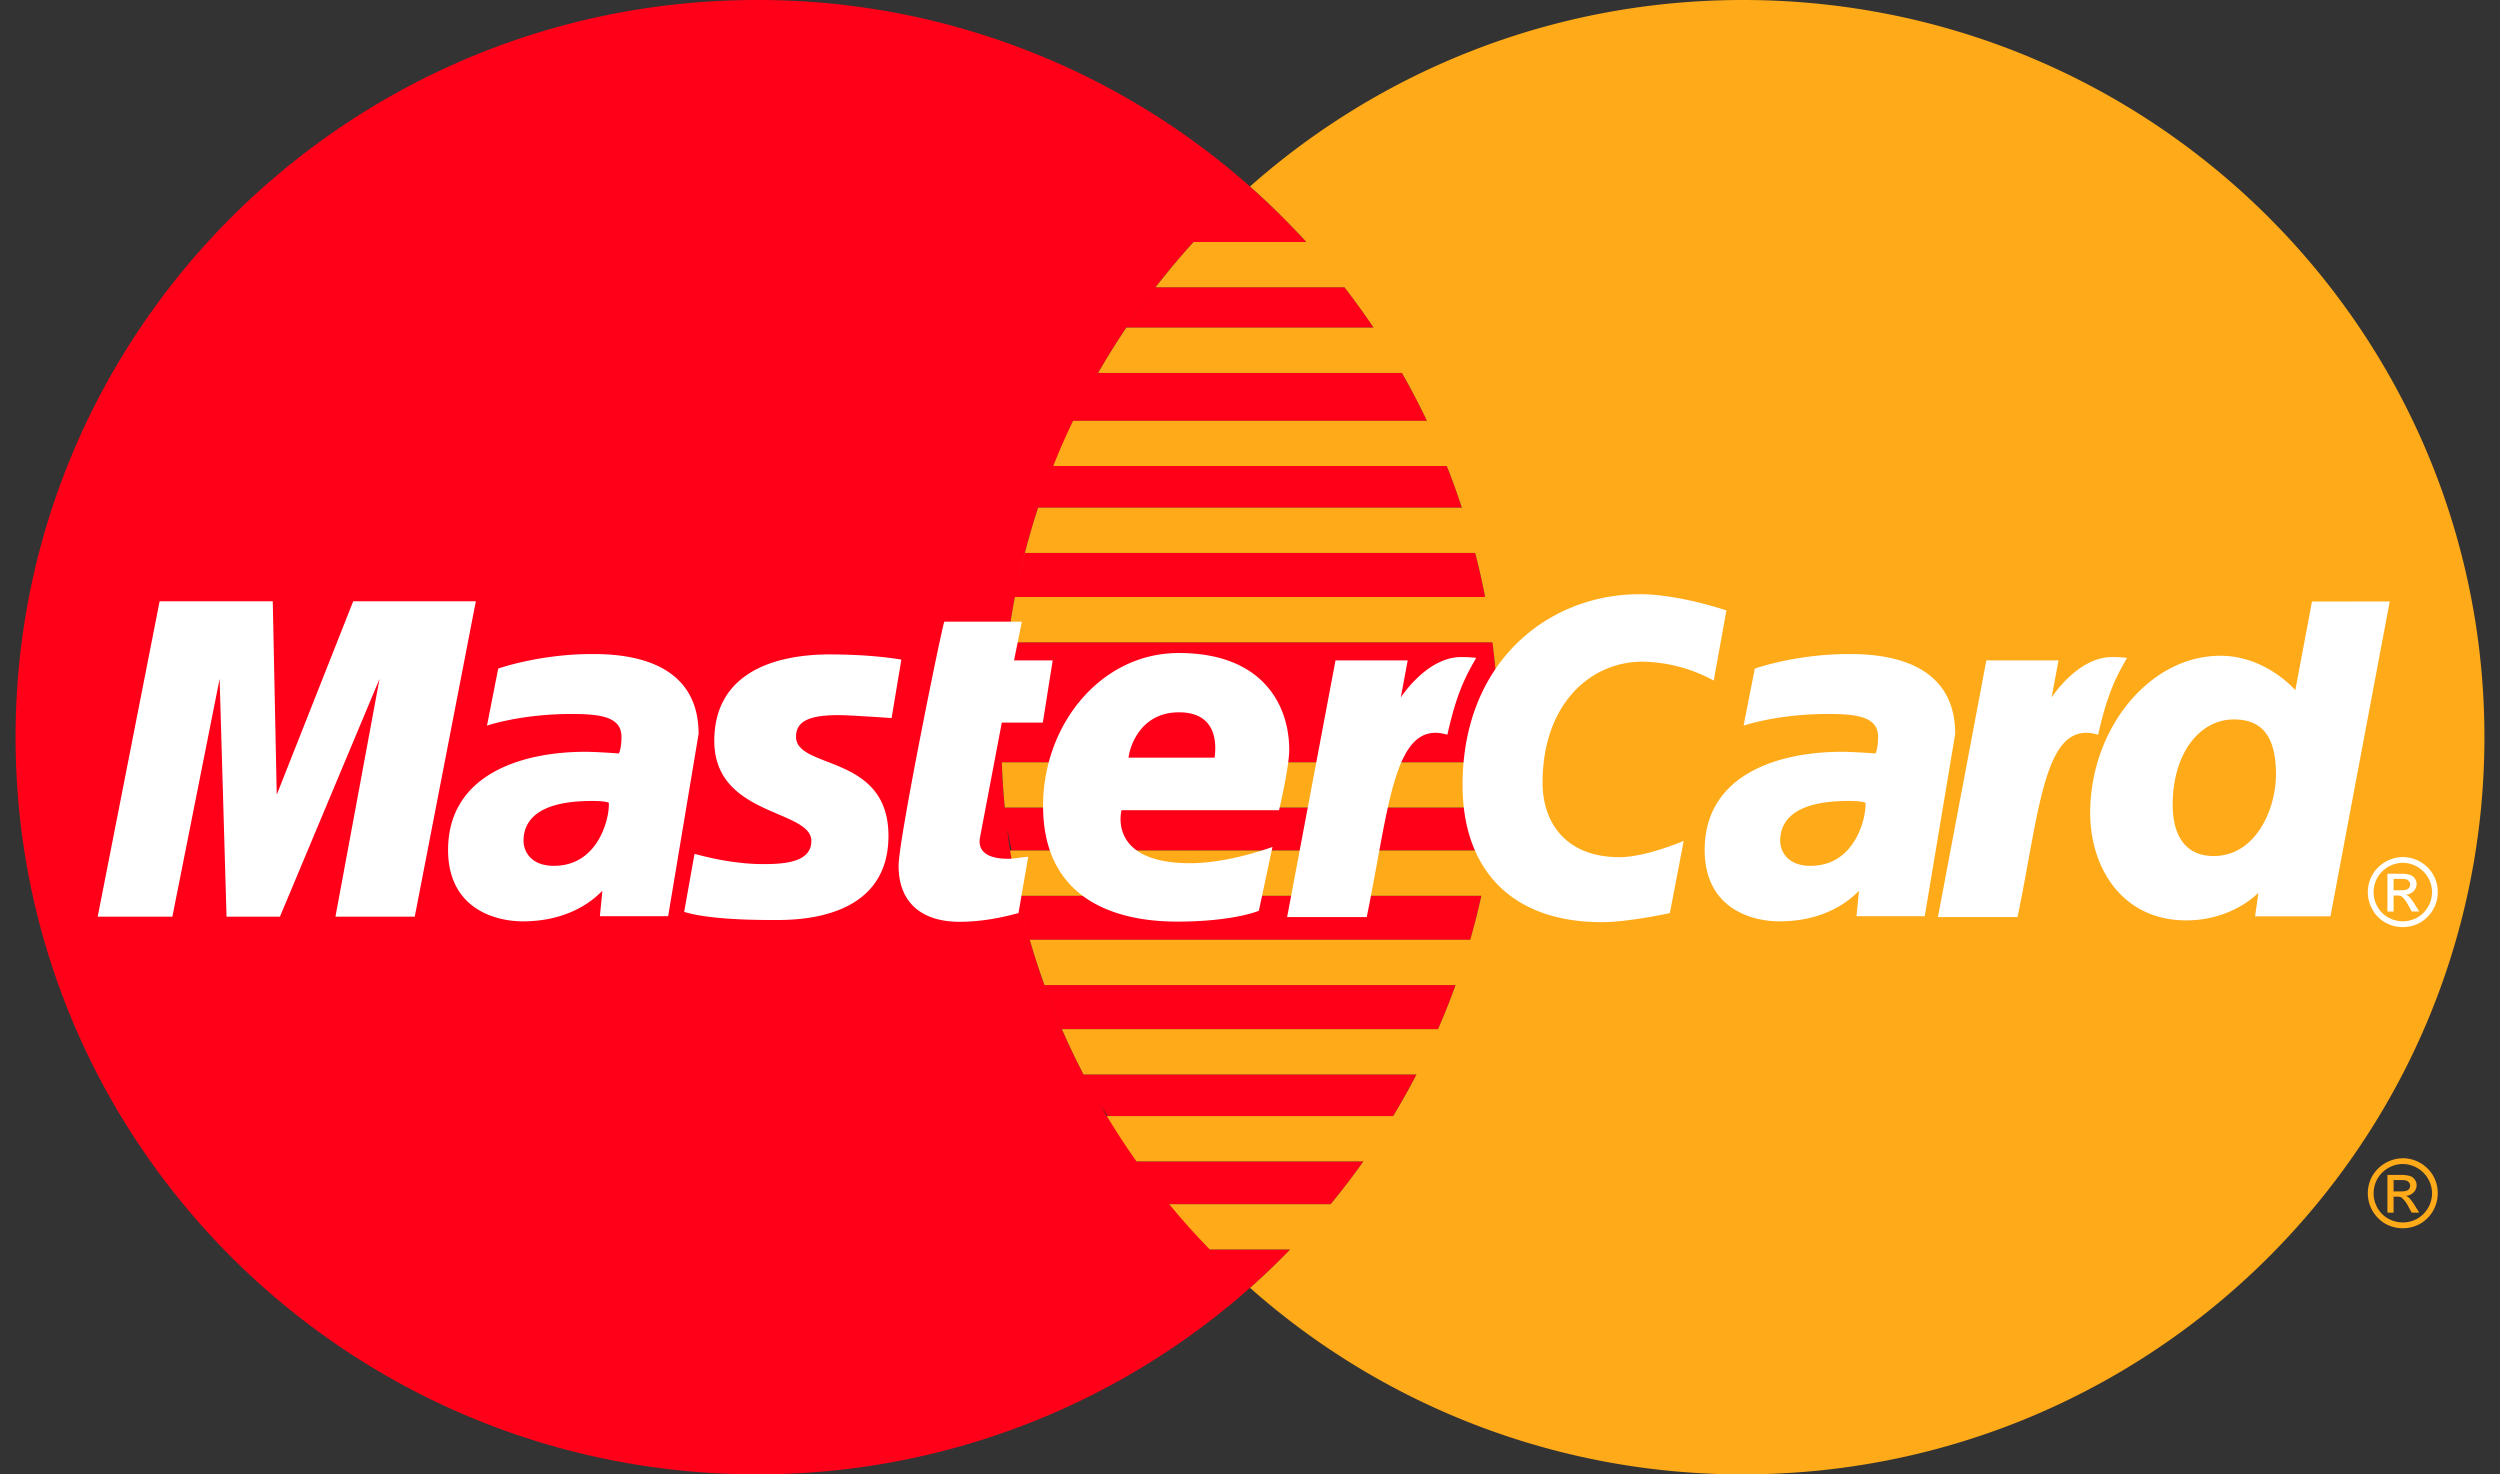
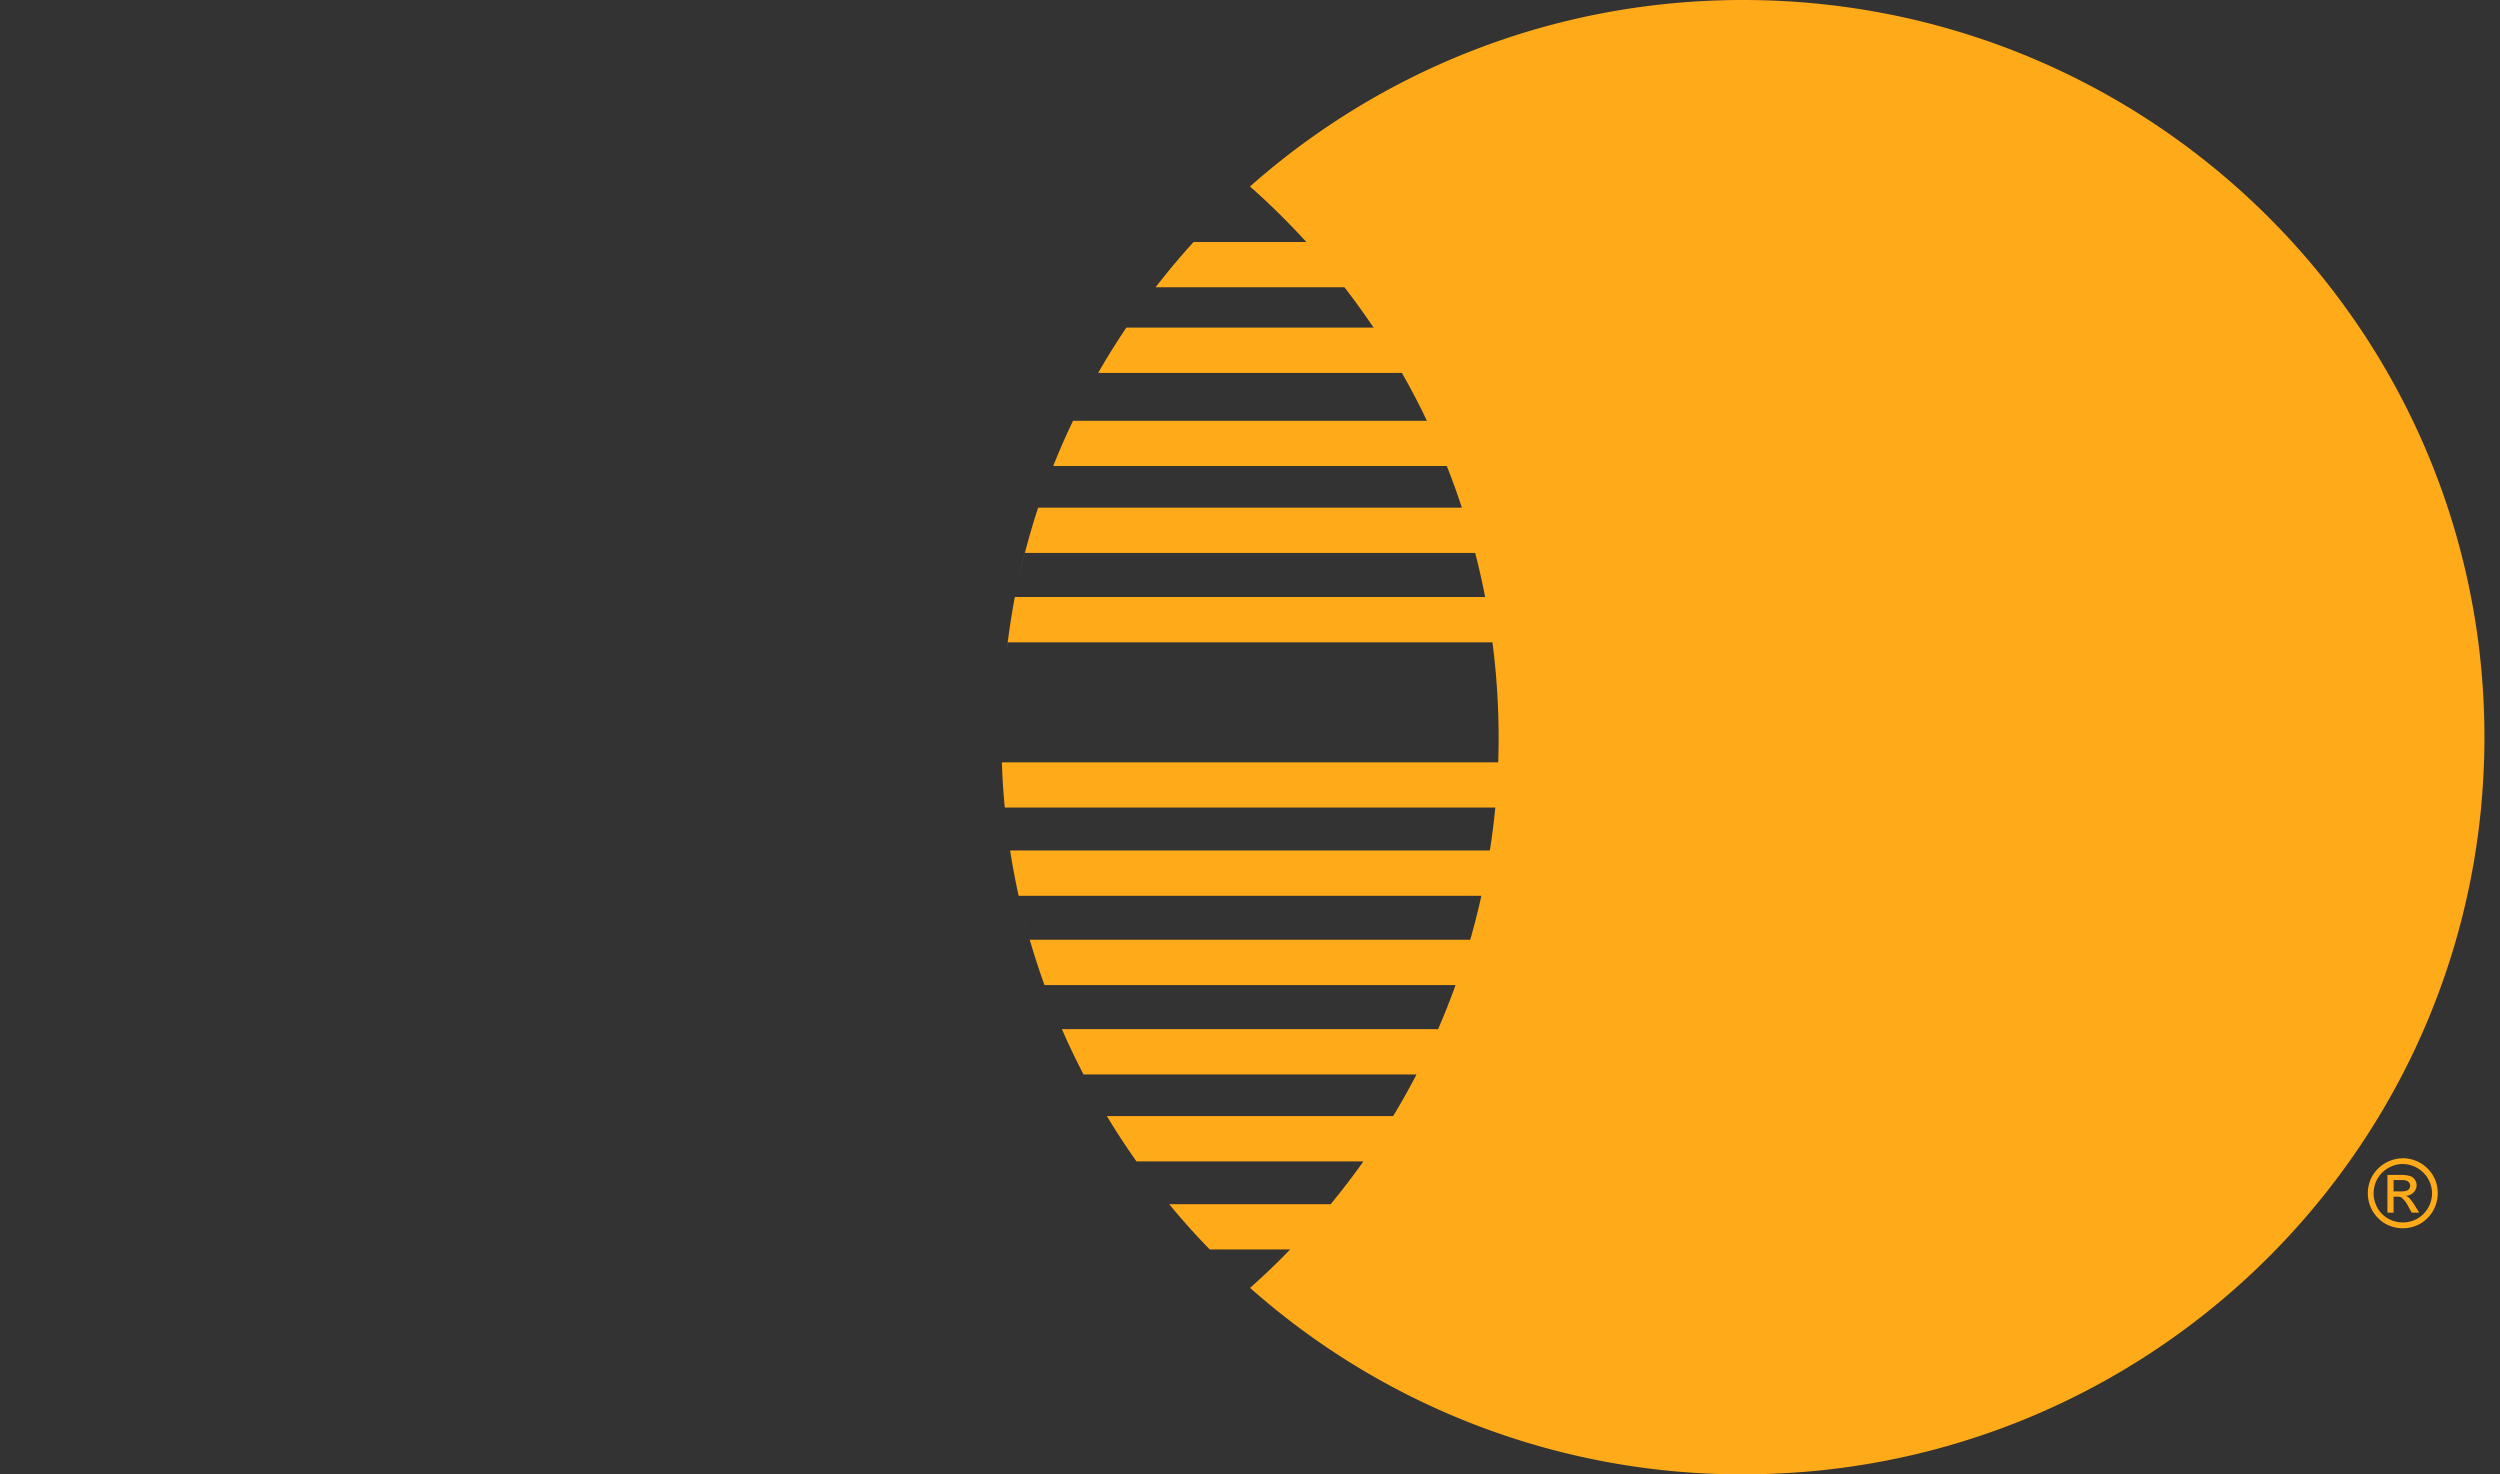
<svg xmlns="http://www.w3.org/2000/svg" viewBox="0 0 39 23" width="39" height="23">
  <rect x="0" y="0" width="39" height="23" fill="#333333" stroke="none" />
-   <path d="M11.81 0C5.421 0 .243 5.149.243 11.5S5.421 23 11.81 23a11.564 11.564 0 008.316-3.508h-1.253a11.734 11.734 0 00-.633-.706h2.518c.178-.217.35-.44.512-.668h-3.54a11.547 11.547 0 00-.559-.867 11.421 11.421 0 01-1.107-2.59h6.872c.064-.227.122-.456.173-.687h-7.218a11.483 11.483 0 00-.18-1.04l-.013-.11.013.11c.014.11.03.222.047.333h7.484c.034-.222.063-.444.084-.67h-7.652a11.56 11.56 0 01-.05-.901l-.002-.196a10.647 10.647 0 00.007.392h7.742l.005-.175v-.02-.008l.002-.189a11.295 11.295 0 00-.096-1.48h-7.564a11.628 11.628 0 00-.082.919l-.007.155.007-.155.01-.186a11.419 11.419 0 01.549-2.833h6.61a11.33 11.33 0 00-.235-.65h-6.14a10.273 10.273 0 00.31-.706h5.52a11.793 11.793 0 00-.126-.256l-.061-.12-.017-.03-.019-.036a11.211 11.211 0 00-.093-.174l-.074-.13h-4.74a11.497 11.497 0 011.49-2.043h1.759a11.729 11.729 0 00-.88-.866A11.564 11.564 0 0011.81 0zm6.216 4.481a11.152 11.152 0 00-.455.63h3.857a11.547 11.547 0 00-.455-.63zm-2.039 4.145c-.059.226-.11.456-.155.687h7.336c-.045-.231-.096-.46-.155-.687zm.306 6.741a11.439 11.439 0 00.273.688h5.868c.098-.226.189-.455.273-.688zm.878 1.884l.096.16h4.466c.129-.212.25-.429.364-.65h-5.194c.085.166.175.33.268.49zm3.377-13.287zm.987 1.307l.067.103-.067-.103zm.16.254zm.636 1.188zm-.337 10.245l-.041.074.041-.074zm-.4.677l-.059.094.06-.094zm-.963 1.304zm-.182.208zm-.226.247l-.078.08.078-.08z" fill="#ff0018" fill-rule="evenodd" />
  <path d="M27.19 0c-2.952 0-5.646 1.1-7.69 2.909.309.273.601.563.879.866H18.62c-.207.227-.404.463-.593.706h2.946c.159.205.31.415.455.63h-3.857c-.155.23-.302.466-.44.707h4.739c.139.243.269.492.39.746h-5.52c-.111.23-.215.467-.31.706h6.14c.085.213.163.43.235.65h-6.61c-.077.232-.145.468-.207.706h7.025c.059.226.11.456.155.687h-7.336c-.045.233-.081.469-.112.707h7.562a11.504 11.504 0 01.09 1.872h-7.743c.008.237.023.472.046.706h7.652c-.022.225-.05.447-.085.669h-7.484c.037.238.081.473.133.707h7.218c-.05.23-.109.46-.173.686h-6.872c.07.24.146.475.23.707h6.413c-.084.233-.175.462-.273.688h-5.868c.104.24.217.475.337.707h5.194c-.114.22-.235.437-.364.649h-4.466c.145.241.3.477.462.707h3.54c-.162.229-.333.451-.511.668H18.24c.201.244.412.48.633.706h1.253c-.2.207-.409.407-.625.599A11.564 11.564 0 0027.19 23c6.389 0 11.567-5.149 11.567-11.5S33.579 0 27.19 0zm-9.923 17.41a11.478 11.478 0 000 0zm-1.547-7.39h-.002l-.022.182c.007-.061.016-.122.024-.182zm.112-.707c.045-.232.097-.46.156-.687h-.001c-.059.226-.11.456-.155.687zm1.096-3.126a11.638 11.638 0 010 0zm-.569 1.266zm-.723 3.486l-.008.177.008-.177zm.075 1.994l.014.107a9.228 9.228 0 01-.014-.107zm.18 1.046zm.082.34c.014.054.027.11.042.164l-.042-.164zm21.511 3.75a.56.56 0 00-.474.273.551.551 0 00.201.748.559.559 0 00.545 0 .552.552 0 00.201-.749.552.552 0 00-.473-.273zm0 .09a.46.46 0 01.456.456.46.46 0 01-.229.396.465.465 0 01-.454 0 .435.435 0 01-.17-.17.462.462 0 01.002-.454.464.464 0 01.395-.229zm-.24.17v.589h.096v-.25h.056c.033 0 .059.006.076.02a.477.477 0 01.1.137l.051.092h.117l-.072-.115a.699.699 0 00-.087-.117.18.18 0 00-.05-.03.178.178 0 00.121-.054.156.156 0 00.047-.113.15.15 0 00-.028-.086.144.144 0 00-.074-.056.476.476 0 00-.15-.017zm.096.08h.108c.046 0 .078.003.095.01s.03.017.04.031c.01.013.015.029.015.046a.08.08 0 01-.03.066c-.02.016-.058.024-.113.024h-.115zm-18.453 1.097z" fill="#ffaa18" fill-rule="evenodd" />
-   <path d="M25.57 9.27c-1.396 0-2.754 1.034-2.754 2.977 0 1.288.733 2.139 2.176 2.139.408 0 1.058-.142 1.058-.142l.216-1.126s-.593.254-1 .254c-.858 0-1.202-.56-1.202-1.16 0-1.22.738-1.89 1.56-1.89a2.4 2.4 0 011.11.295l.198-1.094s-.734-.254-1.362-.254zm-23.08.11l-.966 4.92h1.165l.737-3.71.108 3.71h.833l1.554-3.71-.688 3.71H6.47l.953-4.92H5.51l-1.193 3.018-.062-3.018zm34.79.003l-1.213.001-.26 1.383s-.456-.537-1.169-.537c-1.108 0-2.031 1.14-2.031 2.452 0 .847.492 1.676 1.5 1.676.724 0 1.125-.432 1.125-.432l-.053.369h1.176zm-22.548.315c-.027.022-.714 3.397-.714 3.807 0 .609.4.88.964.875.441-.003.785-.107.906-.135l.152-.878c-.083 0-.205.03-.312.03-.42 0-.467-.191-.44-.332l.34-1.792h.64l.154-.971h-.603l.122-.604zm3.656.489c-1.216 0-2.116 1.119-2.116 2.384 0 1.46 1.128 1.806 2.089 1.806.887 0 1.277-.169 1.277-.169l.213-.996s-.675.254-1.284.254c-1.299 0-1.071-.827-1.071-.827h2.457s.159-.67.159-.942c0-.681-.397-1.51-1.724-1.51zm-9.15.016c-.83 0-1.466.227-1.466.227l-.175.89s.525-.182 1.318-.182c.45 0 .78.043.78.356 0 .19-.041.26-.041.26s-.355-.026-.52-.026c-1.046 0-2.144.382-2.144 1.531 0 .906.72 1.114 1.167 1.114.854 0 1.221-.473 1.24-.474l-.039.394h1.065l.475-2.845c0-1.206-1.233-1.245-1.66-1.245zm19.602 0c-.829 0-1.465.227-1.465.227l-.175.89s.525-.182 1.318-.182c.45 0 .78.043.78.356 0 .19-.04.26-.04.26s-.356-.026-.52-.026c-1.046 0-2.145.382-2.145 1.531 0 .906.72 1.114 1.167 1.114.854 0 1.221-.473 1.24-.474l-.039.394h1.065l.475-2.845c0-1.206-1.233-1.245-1.66-1.245zm-15.895.006c-.894 0-1.802.305-1.802 1.349 0 1.182 1.514 1.064 1.514 1.562 0 .333-.423.36-.75.36-.563 0-1.071-.166-1.073-.158l-.161.903c.029.008.342.127 1.357.127.272 0 1.83.06 1.83-1.313 0-1.284-1.442-1.03-1.442-1.546 0-.256.235-.337.664-.337.17 0 .827.046.827.046l.152-.912s-.424-.081-1.116-.081zm9.85.041c-.542 0-.943.632-.943.632l.108-.58h-1.126l-.755 4.004h1.242c.352-1.71.418-3.098 1.258-2.844.147-.662.289-.918.449-1.198 0 0-.075-.014-.233-.014zm10.153 0c-.542 0-.943.632-.943.632l.108-.58h-1.126l-.755 4.004h1.242c.352-1.71.418-3.098 1.257-2.844.148-.662.29-.918.45-1.198 0 0-.075-.014-.233-.014zm-14.556.862c.683 0 .557.655.557.708h-1.343c0-.068.127-.708.786-.708zm16.455.111c.435 0 .658.256.658.857 0 .546-.316 1.274-.972 1.274-.435 0-.639-.312-.639-.801 0-.801.421-1.33.953-1.33zM9.233 12.495c.207 0 .229.02.263.024.023.174-.127.988-.855.988-.376 0-.474-.245-.474-.39 0-.282.18-.622 1.066-.622zm19.604 0c.206 0 .228.02.263.024.023.174-.128.988-.856.988-.376 0-.473-.245-.473-.39 0-.282.18-.622 1.066-.622zm8.647.875a.56.56 0 00-.474.274.551.551 0 000 .545.511.511 0 00.201.203.559.559 0 00.545 0 .552.552 0 00.201-.749.552.552 0 00-.473-.273zm0 .09a.46.46 0 01.456.457.46.46 0 01-.229.396.465.465 0 01-.454 0 .435.435 0 01-.17-.17.462.462 0 01.002-.454.464.464 0 01.395-.229zm-.24.17v.59h.096v-.25h.056c.033 0 .059.006.076.02a.477.477 0 01.1.137l.051.092h.117l-.072-.115a.699.699 0 00-.087-.117.18.18 0 00-.05-.03.178.178 0 00.121-.054.156.156 0 00.047-.113.15.15 0 00-.028-.086.144.144 0 00-.074-.056.476.476 0 00-.15-.017zm.096.08h.108c.046 0 .078.004.095.01.017.008.03.018.04.032.01.013.015.029.015.046a.08.08 0 01-.03.066c-.02.016-.058.024-.113.024h-.115z" fill="#fff" />
</svg>